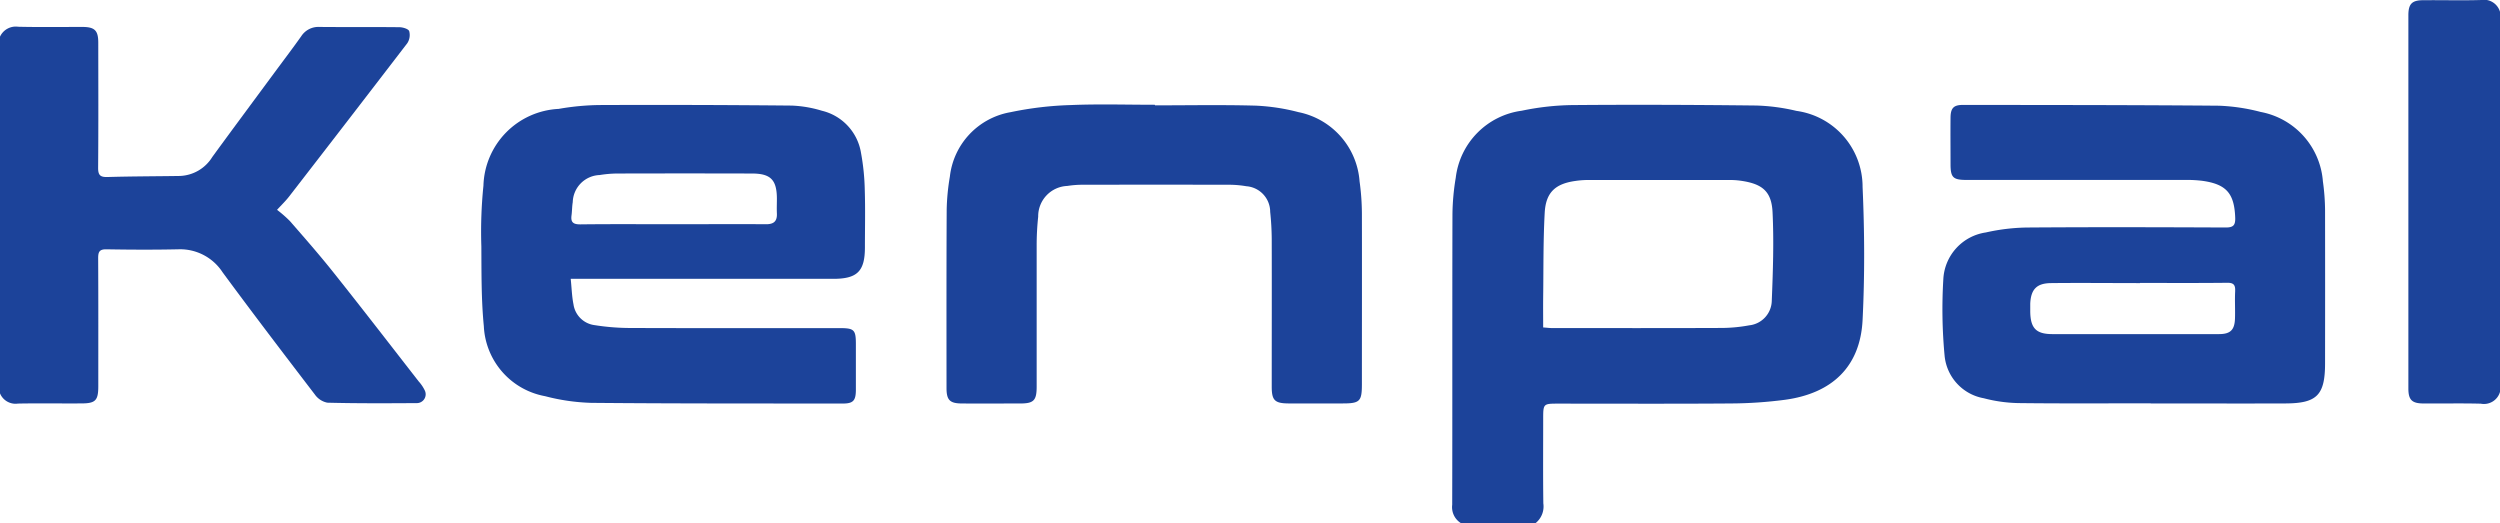
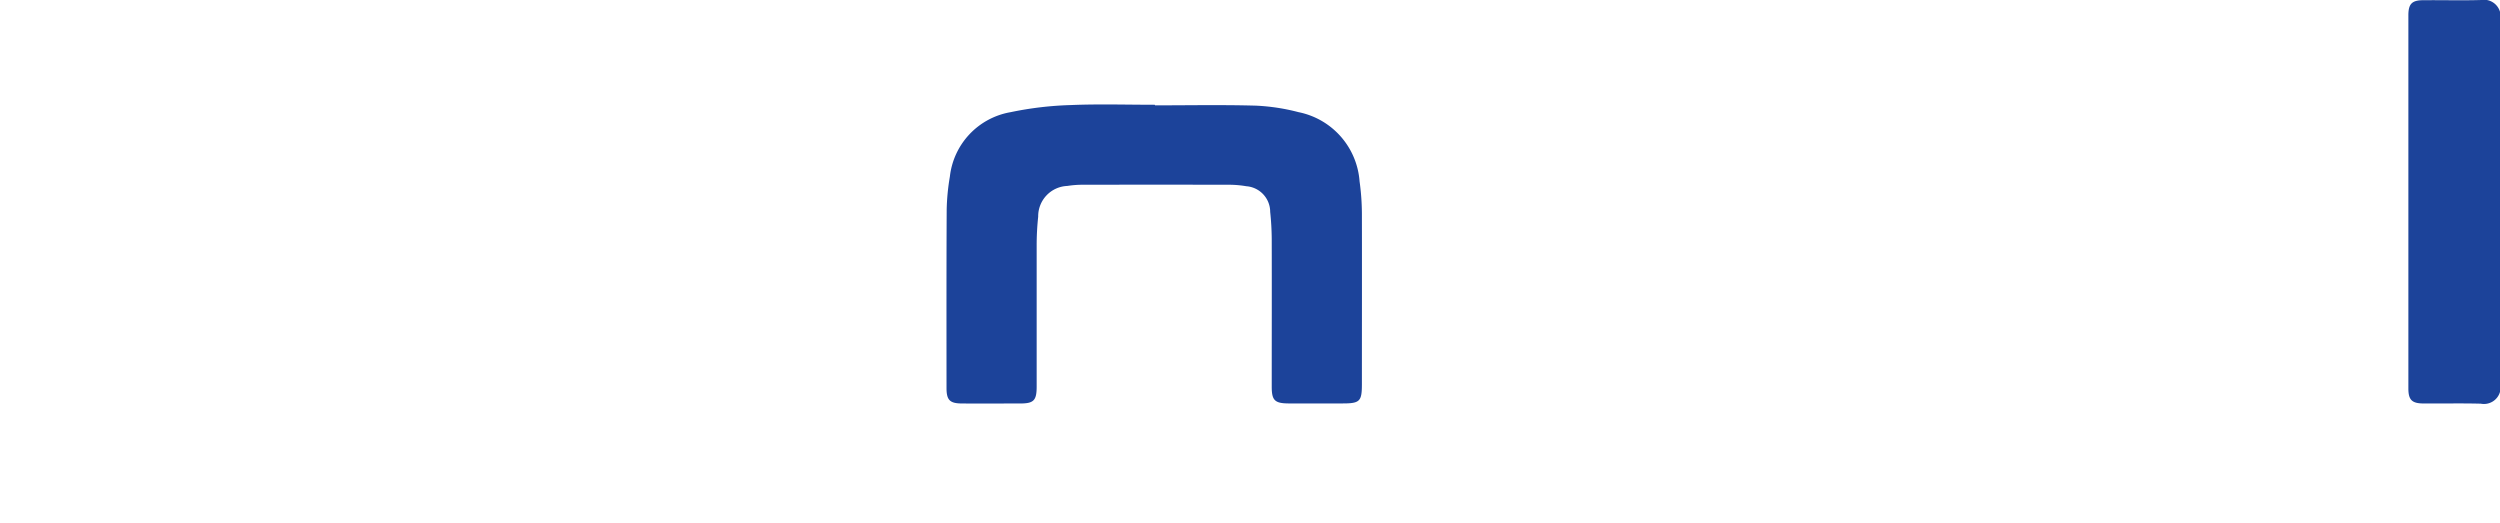
<svg xmlns="http://www.w3.org/2000/svg" width="120" height="25.127" viewBox="0 0 120 25.127">
  <g id="グループ_3941" data-name="グループ 3941" transform="translate(-59.978 -167.43)">
-     <path id="パス_2111" data-name="パス 2111" d="M352.152,187.614a9.44,9.44,0,0,0-1.936-.258c-2.946-.034-5.892-.046-8.837-.021a12.613,12.613,0,0,0-2.416.271,3.681,3.681,0,0,0-3.165,3.211,11.214,11.214,0,0,0-.159,1.748c-.013,4.652,0,9.3-.012,13.957a.9.9,0,0,0,.454.9h3.52a1.024,1.024,0,0,0,.4-.967c-.018-1.346-.007-2.693-.007-4.039,0-.751,0-.751.731-.751,2.759,0,5.519.013,8.278-.008a20.676,20.676,0,0,0,2.587-.175c2.288-.307,3.624-1.605,3.735-3.828.106-2.125.095-4.263,0-6.389A3.679,3.679,0,0,0,352.152,187.614Zm-1.186,9.125a1.211,1.211,0,0,1-1.083,1.168,7.458,7.458,0,0,1-1.35.126c-2.706.011-5.413.006-8.119.005-.118,0-.235-.016-.421-.03,0-.505-.005-.971,0-1.435.018-1.359,0-2.72.074-4.075.055-.98.518-1.391,1.482-1.523a4.159,4.159,0,0,1,.557-.044q3.439,0,6.879,0a3.585,3.585,0,0,1,.518.039c1,.148,1.451.5,1.5,1.5C351.072,193.889,351.023,195.317,350.966,196.739Z" transform="translate(-205.943 -14.861)" fill="#1c439a" />
-     <path id="パス_2112" data-name="パス 2112" d="M80.076,189.548c-1.36-1.745-2.712-3.5-4.089-5.228-.671-.844-1.384-1.655-2.092-2.468a5.854,5.854,0,0,0-.619-.541c.209-.228.4-.412.565-.621q2.852-3.682,5.688-7.378a.717.717,0,0,0,.091-.577c-.035-.106-.3-.188-.468-.19-1.279-.015-2.559,0-3.839-.013a.98.98,0,0,0-.877.449c-.432.608-.882,1.2-1.325,1.8-.981,1.33-1.968,2.656-2.941,3.991a1.911,1.911,0,0,1-1.555.913c-1.159.018-2.318.017-3.477.051-.351.01-.453-.092-.45-.447.017-2,.009-4,.007-6,0-.589-.169-.755-.764-.757-1.026,0-2.053.015-3.079-.009a.832.832,0,0,0-.874.477v17.12a.807.807,0,0,0,.864.491c1.013-.021,2.026,0,3.039-.008.682,0,.815-.14.815-.825,0-2.053.005-4.106-.006-6.159,0-.3.072-.419.4-.413,1.146.02,2.293.025,3.439,0a2.428,2.428,0,0,1,2.131,1.1c1.454,1.975,2.941,3.924,4.432,5.871a.958.958,0,0,0,.6.391c1.425.036,2.852.03,4.278.02a.423.423,0,0,0,.391-.621A1.834,1.834,0,0,0,80.076,189.548Z" transform="translate(0 -3.809)" fill="#1c439a" />
    <path id="パス_2113" data-name="パス 2113" d="M520.589,167.431c-.919.027-1.839,0-2.759.009-.543,0-.717.174-.717.721q0,8.957,0,17.915c0,.548.17.717.72.721.92.007,1.84-.015,2.759.01a.8.8,0,0,0,.92-.57V168A.806.806,0,0,0,520.589,167.431Z" transform="translate(-341.533)" fill="#1c439a" />
-     <path id="パス_2114" data-name="パス 2114" d="M446.95,191a3.673,3.673,0,0,0-2.986-3.332,9.159,9.159,0,0,0-2.009-.3c-4.092-.036-8.185-.033-12.278-.038-.449,0-.592.147-.6.6-.008.746,0,1.493,0,2.24,0,.645.119.761.774.761q5.24,0,10.479,0a6.076,6.076,0,0,1,.837.043c1.156.162,1.532.609,1.574,1.77.013.368-.095.472-.465.47-3.133-.014-6.266-.022-9.4,0a9.548,9.548,0,0,0-2.1.237,2.39,2.39,0,0,0-2.046,2.258,23.961,23.961,0,0,0,.062,3.662,2.294,2.294,0,0,0,1.882,2.039,7,7,0,0,0,1.654.232c2.119.026,4.239.011,6.359.011v.006c2.16,0,4.319.008,6.479,0,1.5-.007,1.885-.405,1.888-1.912q.006-3.68,0-7.359A10.458,10.458,0,0,0,446.95,191Zm-4.211,5.27c-.023.438.006.88-.009,1.319-.018.545-.225.742-.767.742q-4,0-7.995,0c-.779,0-1.05-.279-1.065-1.064,0-.133,0-.267,0-.4.031-.68.305-.976.991-.984,1.425-.016,2.851,0,4.277,0v-.008c1.386,0,2.772.009,4.157-.007C442.644,195.858,442.755,195.949,442.738,196.267Z" transform="translate(-275.473 -14.864)" fill="#1c439a" />
-     <path id="パス_2115" data-name="パス 2115" d="M169.568,189.651a2.489,2.489,0,0,0-1.877-2.026,5.676,5.676,0,0,0-1.451-.248q-4.619-.045-9.238-.026a12.016,12.016,0,0,0-1.947.185,3.8,3.8,0,0,0-3.611,3.686,21.712,21.712,0,0,0-.1,2.913c.008,1.278-.006,2.562.119,3.831a3.589,3.589,0,0,0,2.942,3.36,9.828,9.828,0,0,0,2.207.32c4.026.037,8.052.029,12.078.033.5,0,.628-.134.631-.652,0-.733,0-1.466,0-2.2,0-.694-.081-.769-.79-.769-3.373,0-6.746.006-10.119-.006a11.068,11.068,0,0,1-1.629-.136,1.174,1.174,0,0,1-1.017-1c-.076-.374-.085-.76-.133-1.223h.644q5.979,0,11.959,0c1.151,0,1.516-.363,1.519-1.5,0-.92.022-1.84-.007-2.759A10.975,10.975,0,0,0,169.568,189.651ZM165,193.072c-1.479-.011-2.958,0-4.437,0s-2.985-.011-4.477.007c-.341,0-.457-.108-.414-.433.028-.21.024-.426.059-.635a1.34,1.34,0,0,1,1.289-1.3,5.566,5.566,0,0,1,.874-.073q3.218-.009,6.436,0c.9,0,1.194.3,1.2,1.2,0,.24-.011.48,0,.719C165.547,192.94,165.37,193.075,165,193.072Z" transform="translate(-68.261 -14.879)" fill="#1c439a" />
    <path id="パス_2116" data-name="パス 2116" d="M259.462,190.952a3.662,3.662,0,0,0-2.937-3.328,9.754,9.754,0,0,0-2.047-.311c-1.611-.045-3.224-.014-4.837-.014v-.028c-1.346,0-2.694-.042-4.038.014a16.345,16.345,0,0,0-2.885.34,3.54,3.54,0,0,0-2.923,3.1,10.468,10.468,0,0,0-.152,1.587c-.015,2.852-.009,5.7-.008,8.556,0,.577.158.738.738.741.933.006,1.866,0,2.8,0,.65,0,.789-.146.789-.808,0-2.252,0-4.5,0-6.757a12.854,12.854,0,0,1,.073-1.4,1.458,1.458,0,0,1,1.4-1.477,4.8,4.8,0,0,1,.8-.057q3.458-.006,6.917,0a5,5,0,0,1,.873.071,1.236,1.236,0,0,1,1.146,1.233,13.145,13.145,0,0,1,.074,1.316c.007,2.359,0,4.718,0,7.077,0,.649.144.795.8.8.866,0,1.732,0,2.6,0,.83,0,.927-.1.928-.912,0-2.745.006-5.491,0-8.236A11.507,11.507,0,0,0,259.462,190.952Z" transform="translate(-134.224 -14.812)" fill="#1c439a" />
  </g>
</svg>